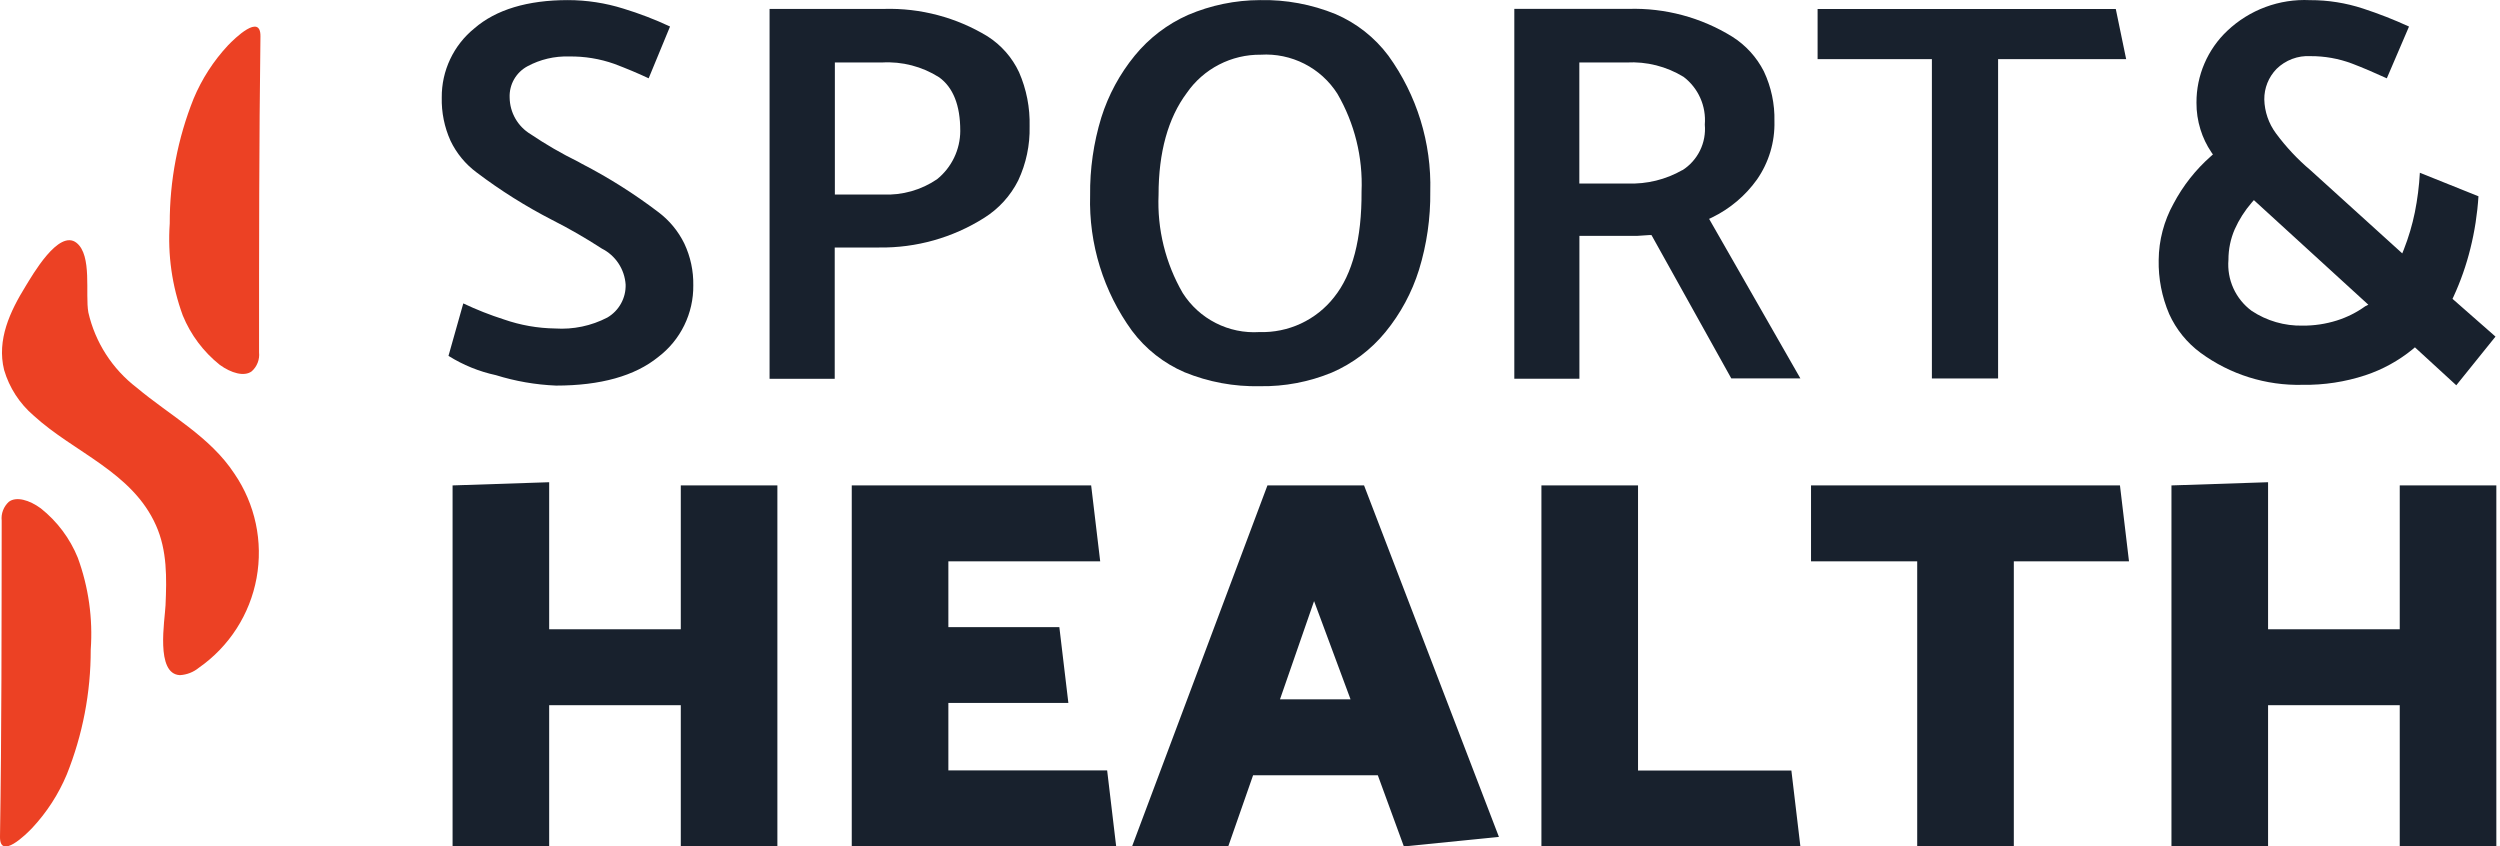
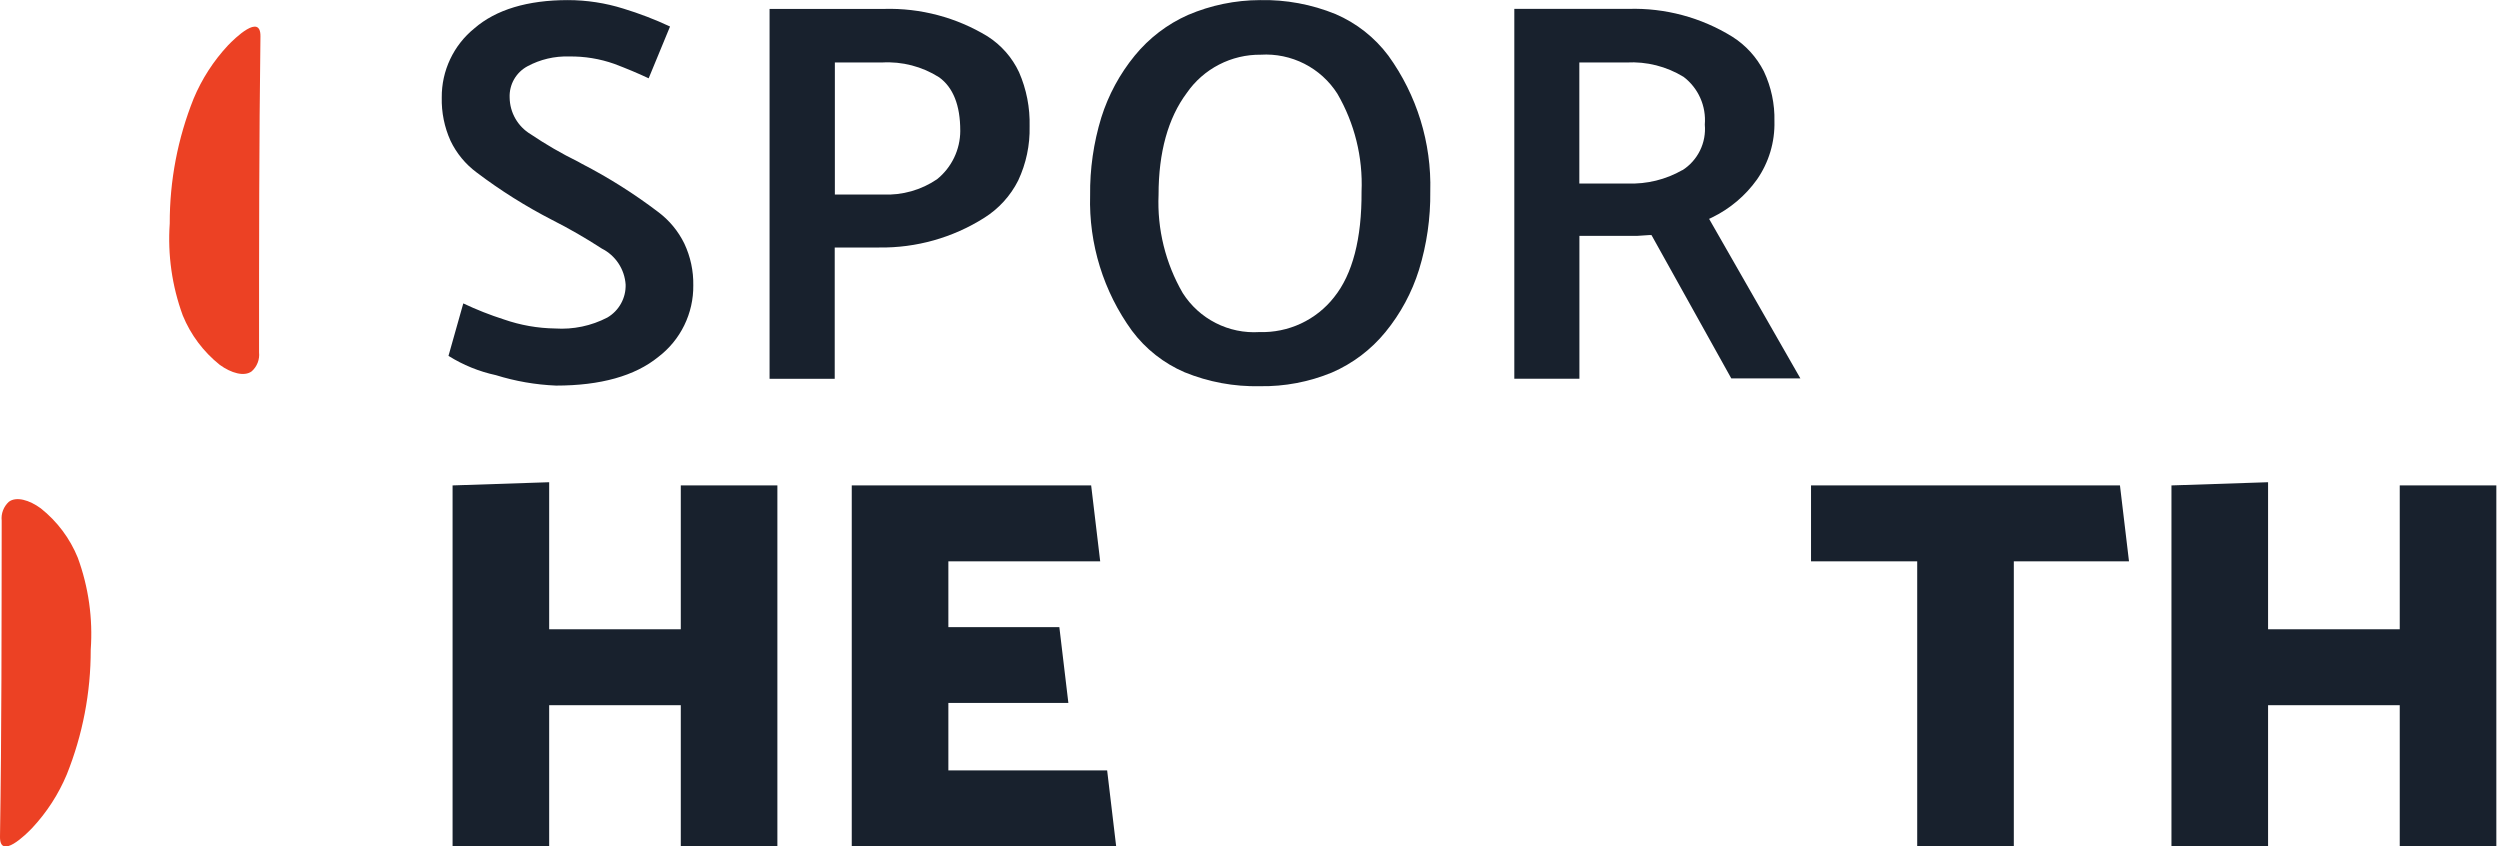
<svg xmlns="http://www.w3.org/2000/svg" width="127" height="43" viewBox="0 0 127 43" fill="none">
  <path d="M33.425 10.761C32.21 9.838 30.917 9.022 29.561 8.322L29.366 8.213C28.531 7.803 27.725 7.336 26.953 6.815C26.633 6.622 26.367 6.35 26.181 6.025C25.995 5.7 25.895 5.333 25.89 4.959C25.876 4.635 25.953 4.314 26.113 4.032C26.274 3.75 26.51 3.519 26.796 3.366C27.444 3.017 28.172 2.846 28.907 2.869C29.69 2.857 30.469 2.984 31.208 3.245C31.824 3.478 32.41 3.722 32.952 3.978L34.038 1.347C33.27 0.988 32.479 0.684 31.669 0.438C30.756 0.151 29.805 0.006 28.848 0.005C26.8 0.005 25.192 0.491 24.098 1.441C23.575 1.864 23.155 2.4 22.868 3.009C22.581 3.617 22.435 4.282 22.441 4.955C22.424 5.709 22.575 6.458 22.884 7.146C23.188 7.785 23.645 8.34 24.215 8.762C25.421 9.675 26.704 10.482 28.05 11.174C28.918 11.613 29.76 12.099 30.575 12.629C30.918 12.802 31.209 13.062 31.42 13.382C31.632 13.703 31.756 14.072 31.782 14.455C31.792 14.792 31.711 15.126 31.547 15.42C31.384 15.715 31.144 15.961 30.853 16.131C30.037 16.555 29.12 16.747 28.202 16.687C27.317 16.675 26.438 16.52 25.602 16.229C24.895 16.003 24.205 15.731 23.535 15.413L22.783 18.078C23.523 18.542 24.338 18.874 25.192 19.058C26.183 19.367 27.21 19.545 28.248 19.588C30.504 19.588 32.252 19.1 33.441 18.133C34.001 17.707 34.453 17.157 34.761 16.525C35.07 15.893 35.227 15.198 35.219 14.495C35.232 13.765 35.077 13.041 34.767 12.38C34.456 11.74 33.996 11.185 33.425 10.761Z" fill="#18212D" />
  <path d="M50.169 1.847C48.586 0.884 46.759 0.4 44.907 0.453H39.094V19.243H42.404V12.573H44.661C46.546 12.599 48.399 12.077 49.993 11.07C50.734 10.606 51.333 9.949 51.725 9.168C52.128 8.309 52.327 7.367 52.304 6.418C52.329 5.472 52.145 4.533 51.767 3.667C51.417 2.921 50.863 2.29 50.169 1.847ZM48.782 6.65C48.78 7.122 48.673 7.588 48.468 8.013C48.263 8.438 47.966 8.813 47.598 9.108C46.794 9.653 45.836 9.925 44.865 9.882H42.411V3.174H44.809C45.829 3.115 46.843 3.378 47.706 3.925C48.42 4.44 48.781 5.349 48.781 6.632L48.782 6.65Z" fill="#18212D" />
  <path d="M67.847 0.716C66.629 0.219 65.322 -0.023 64.006 0.005C62.752 0.009 61.511 0.265 60.357 0.757C59.302 1.224 58.373 1.934 57.644 2.827C56.882 3.758 56.306 4.826 55.945 5.973C55.554 7.254 55.362 8.587 55.378 9.927C55.308 12.391 56.056 14.809 57.505 16.804C58.197 17.729 59.119 18.456 60.18 18.912C61.393 19.407 62.694 19.648 64.002 19.619C65.254 19.64 66.498 19.404 67.656 18.927C68.716 18.469 69.65 17.763 70.381 16.868C71.147 15.932 71.726 14.858 72.086 13.704C72.481 12.416 72.674 11.075 72.658 9.728C72.726 7.258 71.978 4.834 70.531 2.831C69.837 1.903 68.912 1.174 67.847 0.716ZM67.772 15.099C67.323 15.671 66.745 16.129 66.085 16.437C65.426 16.744 64.704 16.892 63.977 16.869C63.21 16.917 62.444 16.759 61.76 16.41C61.075 16.062 60.497 15.536 60.084 14.888C59.207 13.375 58.78 11.642 58.855 9.894C58.855 7.737 59.337 5.997 60.288 4.723C60.707 4.116 61.269 3.622 61.925 3.283C62.58 2.944 63.308 2.771 64.046 2.779C64.812 2.732 65.577 2.891 66.262 3.239C66.946 3.587 67.525 4.112 67.938 4.76C68.813 6.265 69.24 7.989 69.167 9.728C69.181 12.13 68.708 13.935 67.772 15.098V15.099Z" fill="#18212D" />
  <path d="M86.973 11.047C87.884 10.604 88.669 9.94 89.257 9.116C89.858 8.25 90.168 7.215 90.141 6.161C90.162 5.285 89.978 4.416 89.603 3.623C89.236 2.901 88.68 2.292 87.995 1.861C86.416 0.886 84.587 0.396 82.733 0.451H76.927V19.241H80.234V11.983H83.154L83.793 11.941H83.895L87.95 19.224H91.46L86.822 11.118L86.973 11.047ZM85.469 8.638C84.625 9.122 83.661 9.359 82.688 9.322H80.23V3.174H82.631C83.647 3.118 84.656 3.373 85.525 3.904C85.894 4.184 86.187 4.554 86.375 4.978C86.564 5.402 86.642 5.867 86.604 6.329C86.645 6.783 86.561 7.239 86.36 7.648C86.159 8.057 85.849 8.403 85.465 8.648L85.469 8.638Z" fill="#18212D" />
-   <path d="M92.334 0.457V3.005H98.14V19.225H101.503V3.005H108.009L107.482 0.457H92.334Z" fill="#18212D" />
-   <path d="M124.587 15.181L124.636 15.076C125 14.288 125.288 13.466 125.496 12.622C125.713 11.753 125.85 10.865 125.906 9.971L122.929 8.776C122.892 9.451 122.807 10.123 122.674 10.787C122.543 11.428 122.357 12.056 122.118 12.665L122.035 12.872L117.379 8.652C116.72 8.096 116.129 7.465 115.616 6.771C115.248 6.273 115.042 5.673 115.026 5.054C115.02 4.475 115.243 3.917 115.647 3.501C115.873 3.279 116.144 3.106 116.441 2.994C116.738 2.882 117.055 2.834 117.372 2.852C118.091 2.848 118.804 2.975 119.477 3.227C120.048 3.445 120.645 3.701 121.25 3.979L122.378 1.349C121.618 1 120.839 0.695 120.044 0.435C119.174 0.149 118.262 0.004 117.346 0.007C116.577 -0.03 115.809 0.089 115.088 0.356C114.367 0.623 113.707 1.034 113.148 1.563C112.651 2.031 112.256 2.597 111.986 3.225C111.716 3.852 111.578 4.529 111.581 5.212C111.577 5.675 111.646 6.137 111.784 6.579C111.911 6.989 112.097 7.378 112.337 7.733L112.416 7.846L112.314 7.937C111.539 8.619 110.895 9.437 110.413 10.35C109.929 11.224 109.67 12.206 109.661 13.206C109.642 14.149 109.824 15.085 110.195 15.953C110.549 16.735 111.098 17.413 111.788 17.922C113.29 19.024 115.115 19.597 116.977 19.549C118.057 19.565 119.131 19.401 120.157 19.064C121.037 18.772 121.856 18.322 122.573 17.734L122.678 17.644L124.779 19.572L126.771 17.099L124.587 15.181ZM120.156 15.557C119.715 15.874 119.227 16.119 118.709 16.282C118.148 16.458 117.564 16.546 116.976 16.542C116.055 16.562 115.149 16.3 114.382 15.79C113.981 15.493 113.662 15.099 113.456 14.645C113.25 14.191 113.164 13.692 113.205 13.195C113.204 12.662 113.312 12.135 113.524 11.647C113.745 11.153 114.038 10.695 114.392 10.286L114.497 10.166L120.312 15.48L120.156 15.557Z" fill="#18212D" />
  <path d="M34.584 42.998V35.824H27.898V42.998H22.991V24.659L27.898 24.497V31.968H34.584V24.659H39.491V42.999L34.584 42.998Z" fill="#18212D" />
  <path d="M43.269 42.999V24.659H55.431L55.89 28.515H48.177V31.859H53.815L54.273 35.708H48.177V39.135H56.243L56.701 42.991L43.269 42.999Z" fill="#18212D" />
-   <path d="M69.294 24.659L76.145 42.514L71.316 42.999L69.993 39.383H63.657L62.394 42.999H57.508L64.386 24.659H69.294ZM66.755 30.536L65.023 35.527H68.608L66.755 30.536Z" fill="#18212D" />
-   <path d="M91.46 42.999H78.304V24.659H83.212V39.143H91.002L91.46 42.999Z" fill="#18212D" />
  <path d="M97.394 42.999V28.515H92V24.659H107.694L108.153 28.515H102.302V42.999H97.394Z" fill="#18212D" />
  <path d="M121.907 42.998V35.824H115.218V42.998H110.31V24.659L115.218 24.497V31.968H121.907V24.659H126.814V42.999L121.907 42.998Z" fill="#18212D" />
-   <path d="M3.888 12.336C2.982 11.618 1.632 14.005 1.299 14.542C0.513 15.816 -0.171 17.259 0.209 18.796C0.475 19.699 0.997 20.504 1.713 21.115C3.768 22.994 6.718 23.975 7.924 26.688C8.499 27.973 8.469 29.371 8.409 30.749C8.376 31.501 7.884 34.241 9.139 34.297C9.491 34.278 9.828 34.146 10.101 33.922C11.642 32.848 12.696 31.21 13.034 29.363C13.372 27.516 12.967 25.61 11.906 24.06C10.673 22.181 8.635 21.11 6.942 19.69C5.704 18.742 4.836 17.392 4.488 15.871C4.32 14.936 4.692 12.975 3.888 12.336Z" fill="#EC4124" />
  <path d="M12.787 18.863C12.411 19.145 11.746 18.957 11.163 18.533C10.333 17.87 9.686 17.006 9.284 16.023C8.737 14.53 8.512 12.938 8.623 11.351C8.617 9.179 9.029 7.025 9.837 5.008C10.255 4.009 10.847 3.093 11.585 2.301C11.916 1.958 13.25 0.647 13.231 1.853C13.16 7.19 13.16 12.553 13.16 17.9C13.179 18.079 13.155 18.259 13.09 18.427C13.025 18.594 12.921 18.744 12.787 18.863Z" fill="#EC4124" />
-   <path d="M0.452 25.489C0.828 25.207 1.493 25.399 2.072 25.824C2.904 26.484 3.551 27.348 3.951 28.331C4.499 29.825 4.723 31.419 4.609 33.006C4.613 35.178 4.2 37.33 3.391 39.346C2.973 40.345 2.381 41.262 1.643 42.053C1.316 42.399 -0.018 43.707 0 42.5C0.086 37.164 0.079 31.801 0.086 26.453C0.066 26.275 0.089 26.094 0.153 25.927C0.217 25.759 0.319 25.609 0.452 25.489Z" fill="#EC4124" />
+   <path d="M0.452 25.489C0.828 25.207 1.493 25.399 2.072 25.824C2.904 26.484 3.551 27.348 3.951 28.331C4.499 29.825 4.723 31.419 4.609 33.006C4.613 35.178 4.2 37.33 3.391 39.346C2.973 40.345 2.381 41.262 1.643 42.053C1.316 42.399 -0.018 43.707 0 42.5C0.086 37.164 0.079 31.801 0.086 26.453C0.066 26.275 0.089 26.094 0.153 25.927C0.217 25.759 0.319 25.609 0.452 25.489" fill="#EC4124" />
</svg>